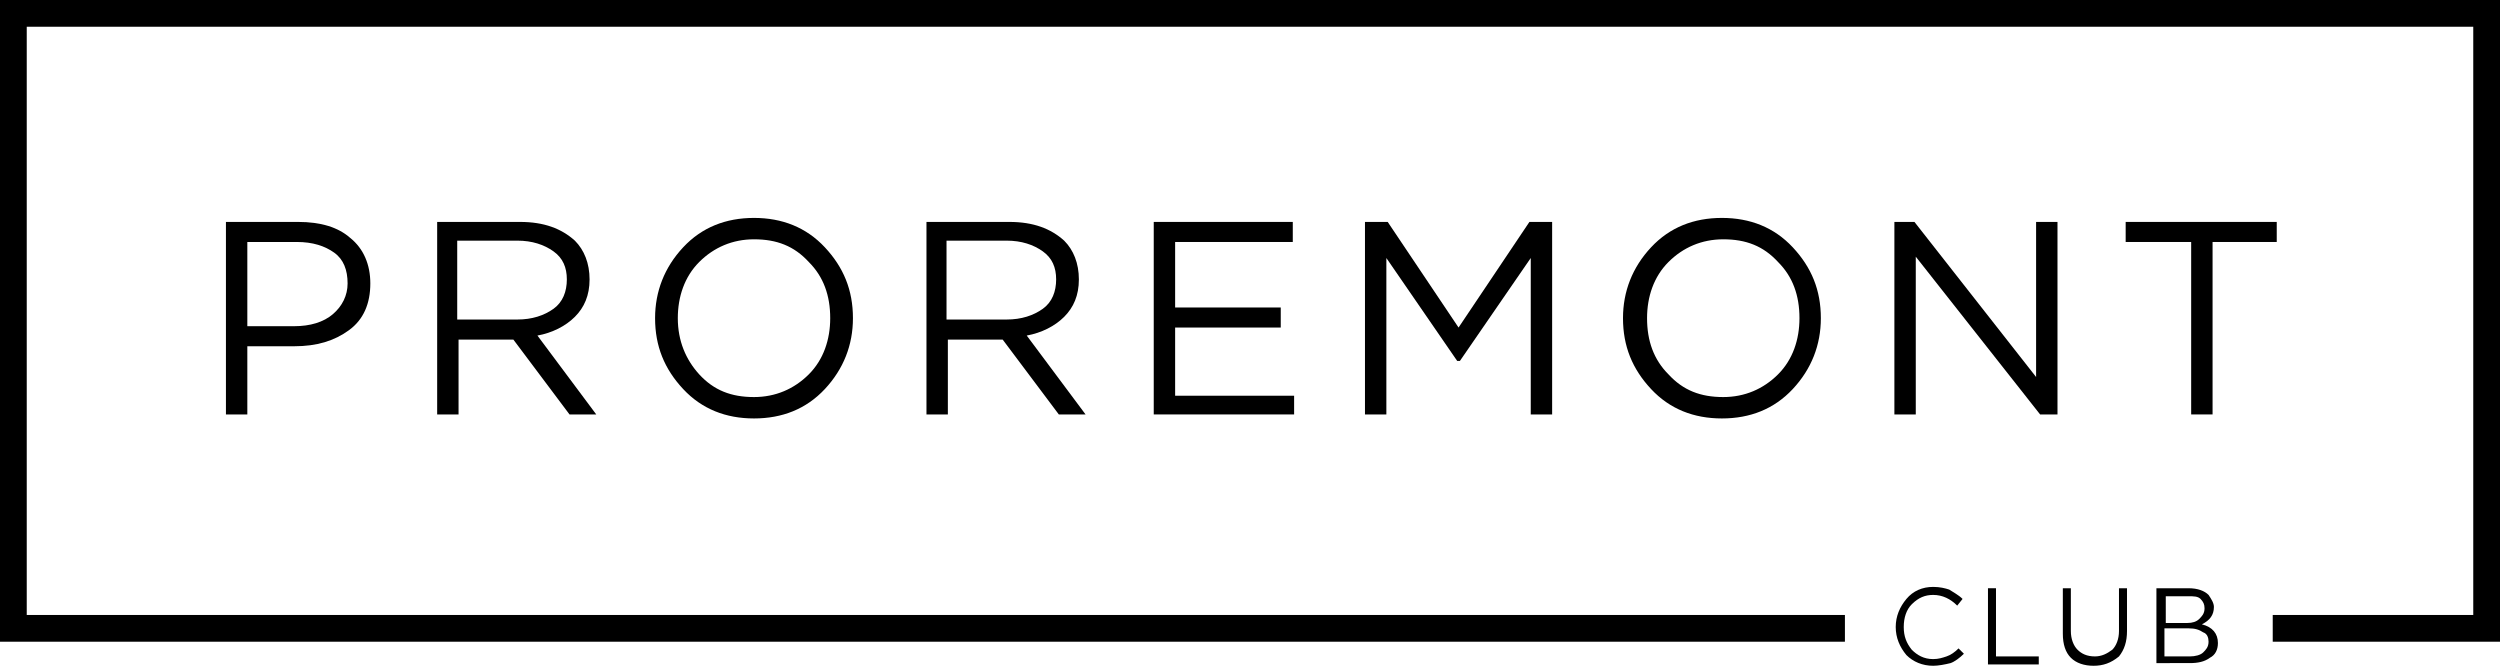
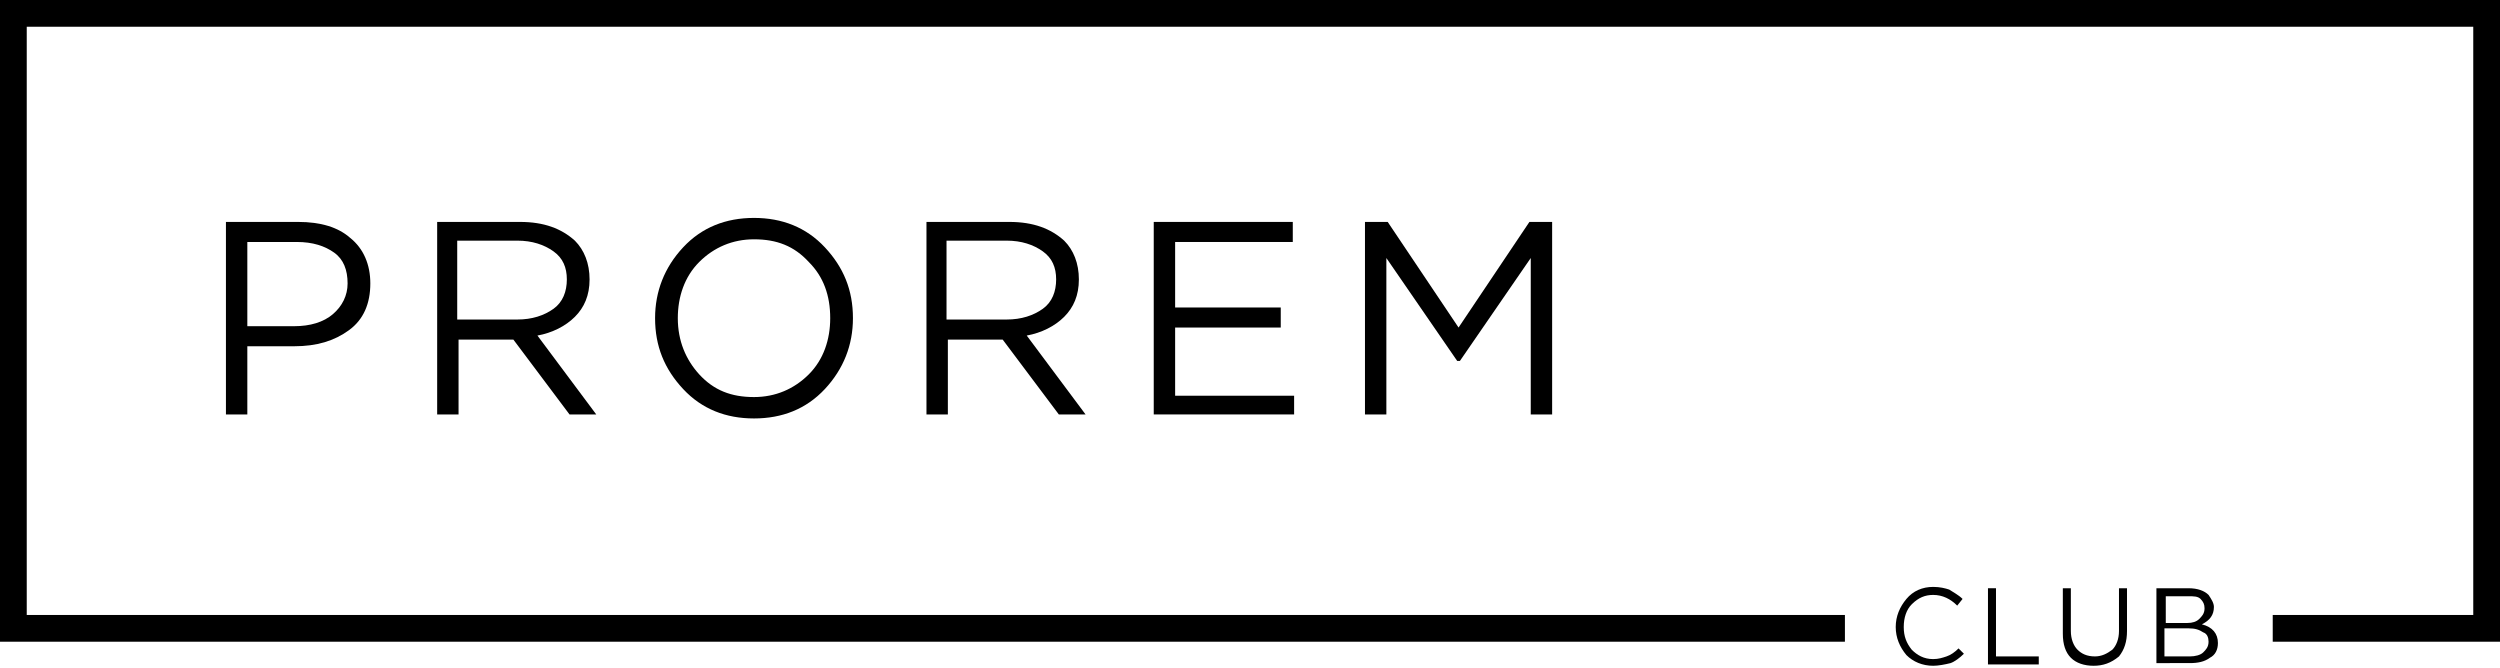
<svg xmlns="http://www.w3.org/2000/svg" version="1.1" id="Layer_1" x="0px" y="0px" viewBox="0 0 187 50" style="enable-background:new 0 0 187 50;" xml:space="preserve">
  <g>
    <path class="st0" d="M16.9,31V16.6h5.4c1.7,0,3,0.4,3.9,1.2c1,0.8,1.5,2,1.5,3.4c0,1.5-0.5,2.7-1.6,3.5c-1.1,0.8-2.4,1.2-4.1,1.2   h-3.5V31H16.9z M18.5,24.4H22c1.2,0,2.2-0.3,2.9-0.9c0.7-0.6,1.1-1.4,1.1-2.3c0-1-0.3-1.8-1-2.3c-0.7-0.5-1.6-0.8-2.8-0.8h-3.7   V24.4z" />
    <path class="st0" d="M32.7,31V16.6h6.2c1.8,0,3.1,0.5,4.1,1.4c0.7,0.7,1.1,1.7,1.1,2.9c0,1.2-0.4,2.1-1.1,2.8   c-0.7,0.7-1.7,1.2-2.8,1.4l4.4,5.9h-2l-4.2-5.6h-4.1V31H32.7z M34.3,23.9h4.4c1.1,0,2-0.3,2.7-0.8c0.7-0.5,1-1.3,1-2.2   c0-0.9-0.3-1.6-1-2.1c-0.7-0.5-1.6-0.8-2.7-0.8h-4.5V23.9z" />
    <path class="st0" d="M61.7,29.1c-1.4,1.5-3.2,2.2-5.3,2.2c-2.1,0-3.9-0.7-5.3-2.2c-1.4-1.5-2.1-3.2-2.1-5.3c0-2,0.7-3.8,2.1-5.3   c1.4-1.5,3.2-2.2,5.3-2.2c2.1,0,3.9,0.7,5.3,2.2c1.4,1.5,2.1,3.2,2.1,5.3C63.8,25.8,63.1,27.6,61.7,29.1z M52.3,28   c1.1,1.2,2.4,1.7,4.1,1.7c1.6,0,3-0.6,4.1-1.7c1.1-1.1,1.6-2.6,1.6-4.2c0-1.7-0.5-3.1-1.6-4.2c-1.1-1.2-2.4-1.7-4.1-1.7   c-1.6,0-3,0.6-4.1,1.7c-1.1,1.1-1.6,2.6-1.6,4.2C50.7,25.5,51.3,26.9,52.3,28z" />
    <path class="st0" d="M69.3,31V16.6h6.2c1.8,0,3.1,0.5,4.1,1.4c0.7,0.7,1.1,1.7,1.1,2.9c0,1.2-0.4,2.1-1.1,2.8   c-0.7,0.7-1.7,1.2-2.8,1.4l4.4,5.9h-2L75,25.4h-4.1V31H69.3z M70.9,23.9h4.4c1.1,0,2-0.3,2.7-0.8c0.7-0.5,1-1.3,1-2.2   c0-0.9-0.3-1.6-1-2.1c-0.7-0.5-1.6-0.8-2.7-0.8h-4.5V23.9z" />
    <path class="st0" d="M86.3,31V16.6h10.4v1.5h-8.8V23h7.9v1.5h-7.9v5.1h8.9V31H86.3z" />
    <path class="st0" d="M102.1,31V16.6h1.7l5.3,7.9l5.3-7.9h1.7V31h-1.6V19.3l-5.3,7.7H109l-5.3-7.7V31H102.1z" />
-     <path class="st0" d="M134.1,29.1c-1.4,1.5-3.2,2.2-5.3,2.2c-2.1,0-3.9-0.7-5.3-2.2c-1.4-1.5-2.1-3.2-2.1-5.3c0-2,0.7-3.8,2.1-5.3   c1.4-1.5,3.2-2.2,5.3-2.2s3.9,0.7,5.3,2.2c1.4,1.5,2.1,3.2,2.1,5.3C136.2,25.8,135.5,27.6,134.1,29.1z M124.8,28   c1.1,1.2,2.4,1.7,4.1,1.7c1.6,0,3-0.6,4.1-1.7c1.1-1.1,1.6-2.6,1.6-4.2c0-1.7-0.5-3.1-1.6-4.2c-1.1-1.2-2.4-1.7-4.1-1.7   c-1.6,0-3,0.6-4.1,1.7c-1.1,1.1-1.6,2.6-1.6,4.2C123.2,25.5,123.7,26.9,124.8,28z" />
-     <path class="st0" d="M141.7,31V16.6h1.5l9.1,11.6V16.6h1.6V31h-1.3l-9.3-11.8V31H141.7z" />
-     <path class="st0" d="M163.9,31V18.1H159v-1.5h11.3v1.5h-4.8V31H163.9z" />
  </g>
  <g>
    <path class="st0" d="M144.6,49.8c-0.8,0-1.5-0.3-2-0.8c-0.5-0.6-0.8-1.3-0.8-2.1c0-0.8,0.3-1.5,0.8-2.1c0.5-0.6,1.2-0.9,2-0.9   c0.5,0,0.9,0.1,1.2,0.2c0.3,0.2,0.7,0.4,1,0.7l-0.4,0.5c-0.5-0.5-1.1-0.8-1.8-0.8c-0.6,0-1.1,0.2-1.6,0.7c-0.4,0.4-0.6,1-0.6,1.7   c0,0.7,0.2,1.2,0.6,1.7c0.4,0.4,0.9,0.7,1.6,0.7c0.4,0,0.7-0.1,1-0.2c0.3-0.1,0.6-0.3,0.9-0.6l0.4,0.4c-0.3,0.3-0.7,0.6-1,0.7   C145.5,49.7,145,49.8,144.6,49.8z" />
    <path class="st0" d="M148.7,49.7V44h0.6v5.1h3.2v0.6H148.7z" />
    <path class="st0" d="M156.6,49.8c-0.7,0-1.3-0.2-1.7-0.6c-0.4-0.4-0.6-1-0.6-1.8V44h0.6v3.2c0,0.6,0.2,1.1,0.5,1.4   c0.3,0.3,0.7,0.5,1.3,0.5c0.5,0,0.9-0.2,1.3-0.5c0.3-0.3,0.5-0.8,0.5-1.4V44h0.6v3.2c0,0.8-0.2,1.4-0.6,1.9   C157.9,49.6,157.3,49.8,156.6,49.8z" />
    <path class="st0" d="M161.3,49.7V44h2.4c0.7,0,1.2,0.2,1.5,0.5c0.2,0.3,0.4,0.6,0.4,0.9c0,0.6-0.3,1-0.9,1.3   c0.8,0.2,1.2,0.7,1.2,1.4c0,0.5-0.2,0.9-0.6,1.1c-0.4,0.3-0.9,0.4-1.5,0.4H161.3z M161.9,46.6h1.7c0.4,0,0.7-0.1,0.9-0.3   c0.2-0.2,0.4-0.4,0.4-0.8c0-0.3-0.1-0.5-0.3-0.7c-0.2-0.2-0.5-0.2-0.9-0.2h-1.7V46.6z M161.9,49.1h1.9c0.4,0,0.8-0.1,1-0.3   c0.2-0.2,0.4-0.4,0.4-0.8c0-0.3-0.1-0.6-0.4-0.7c-0.3-0.2-0.6-0.3-1.1-0.3h-1.8V49.1z" />
  </g>
  <polygon class="st0" points="0,0 0,48 138,48 138,46 2,46 2,2 185,2 185,46 170,46 170,48 187,48 187,0 " />
</svg>